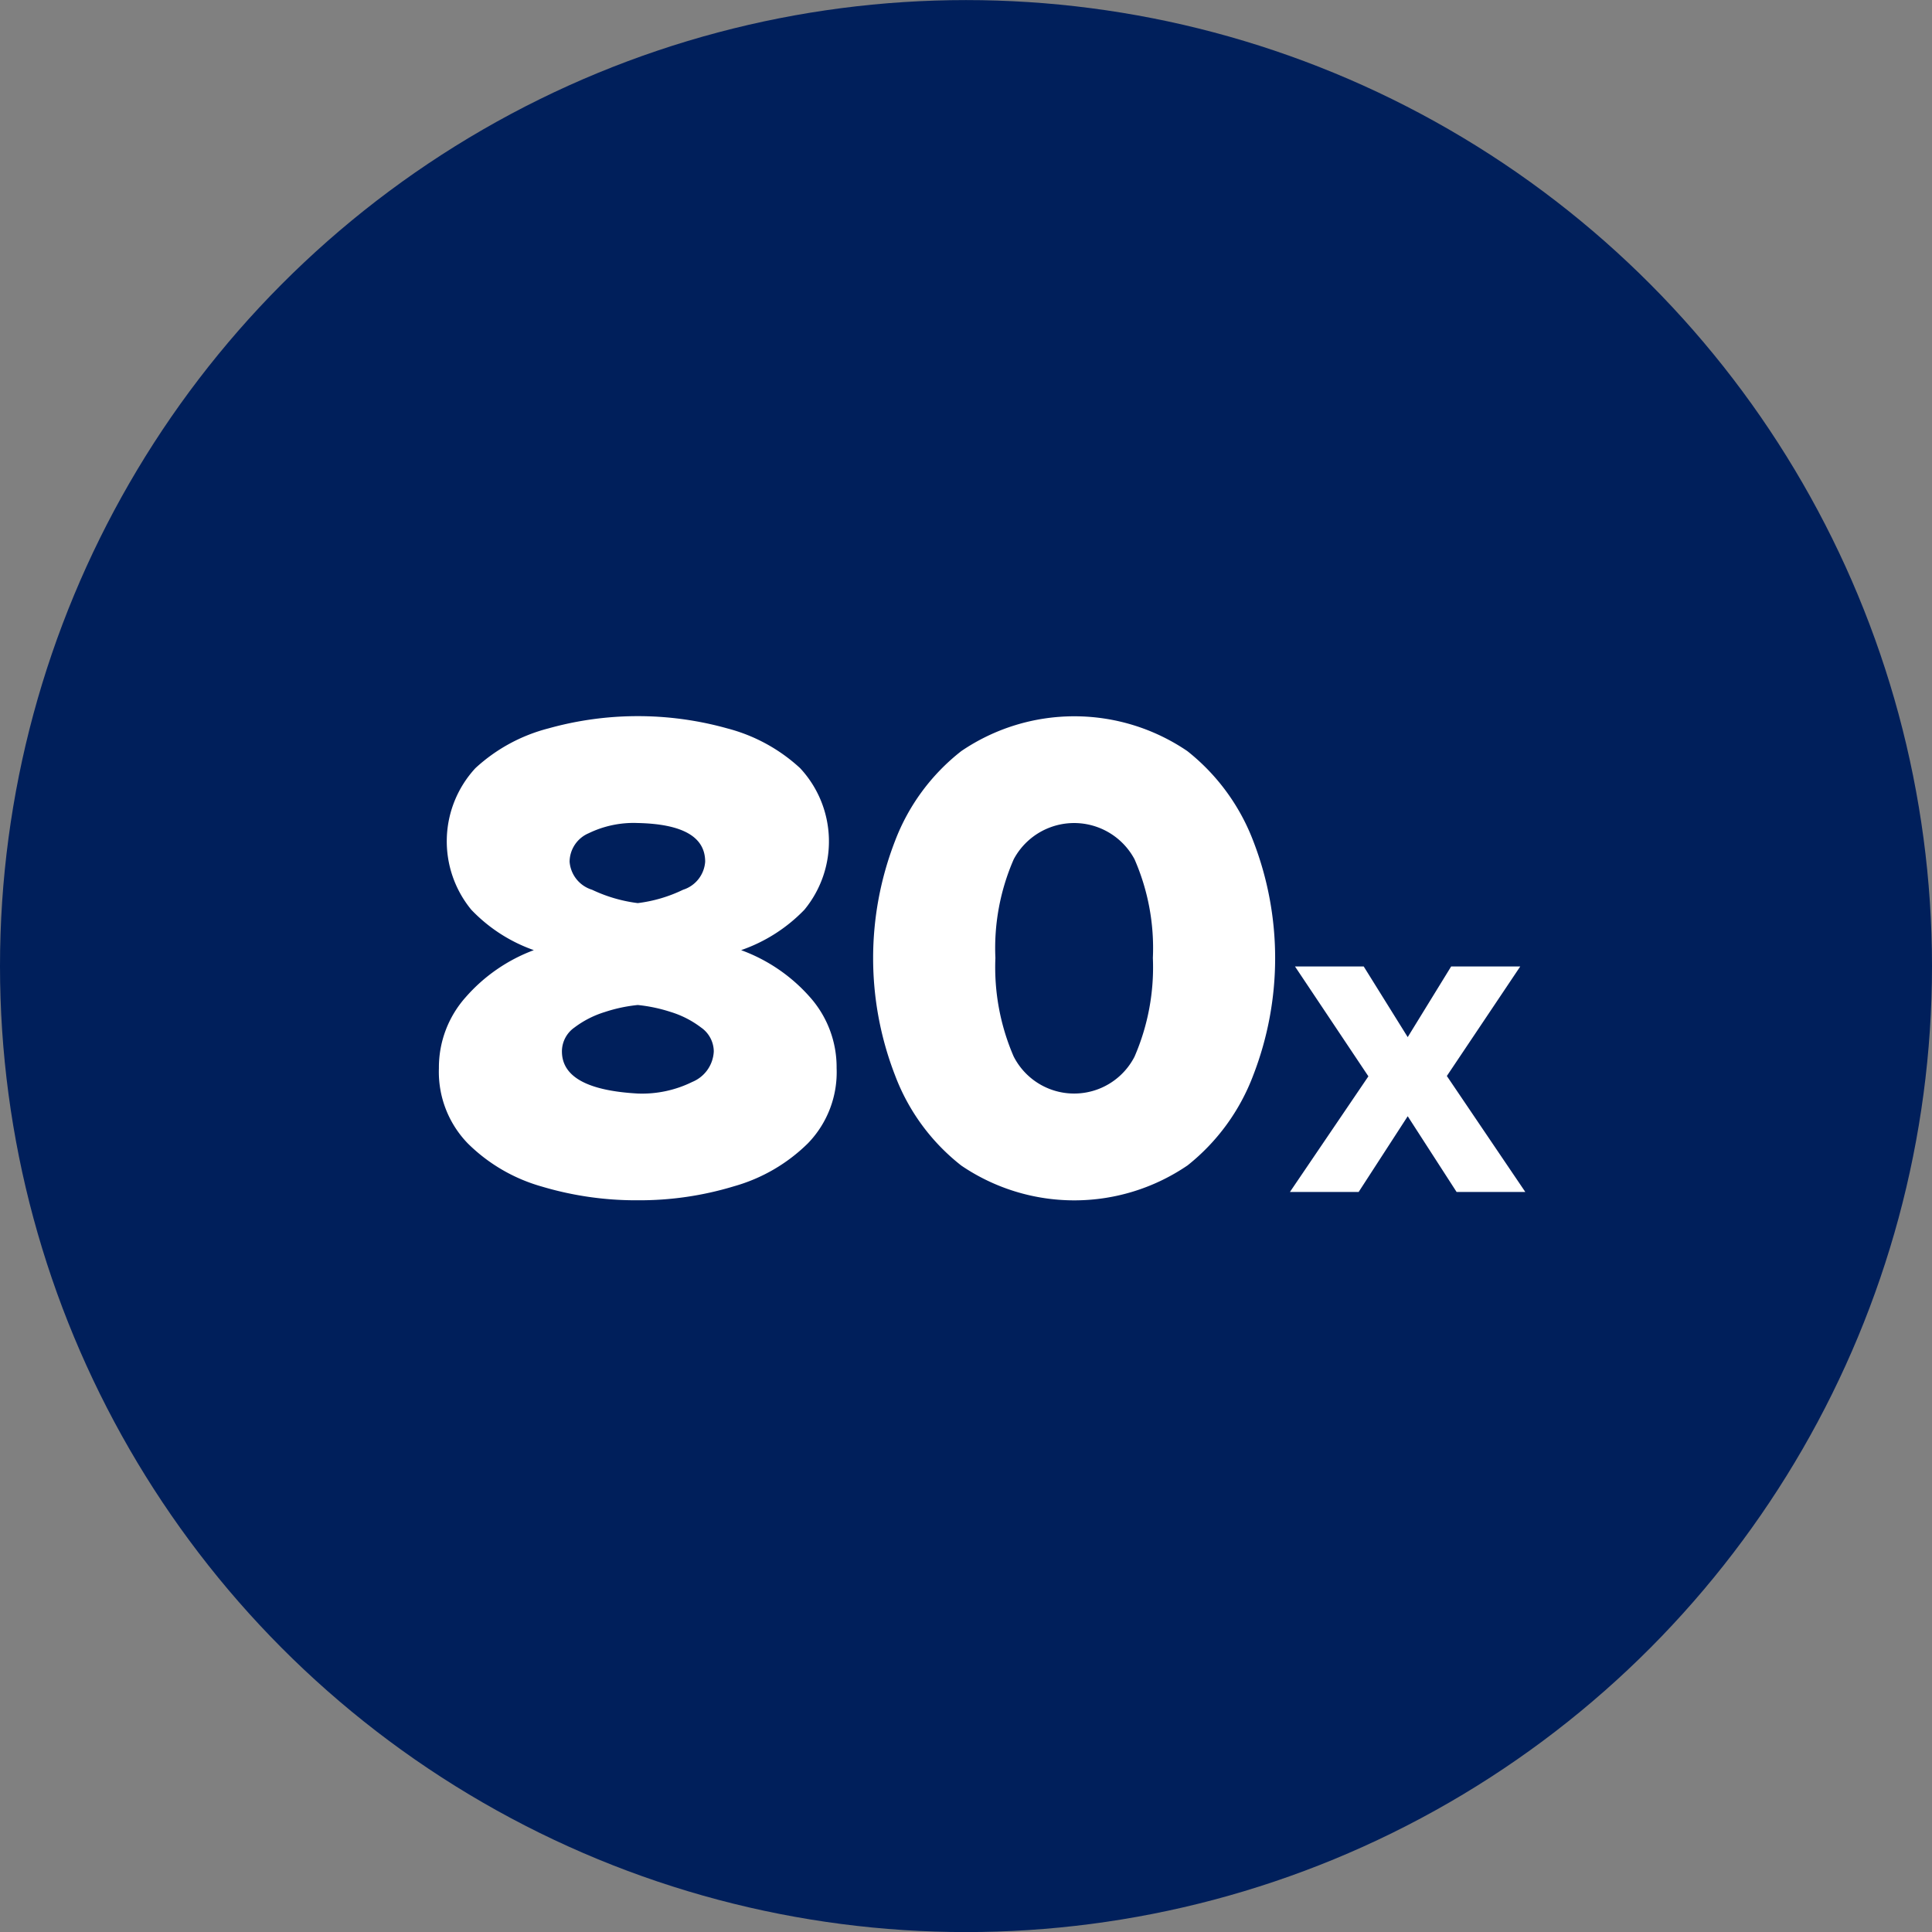
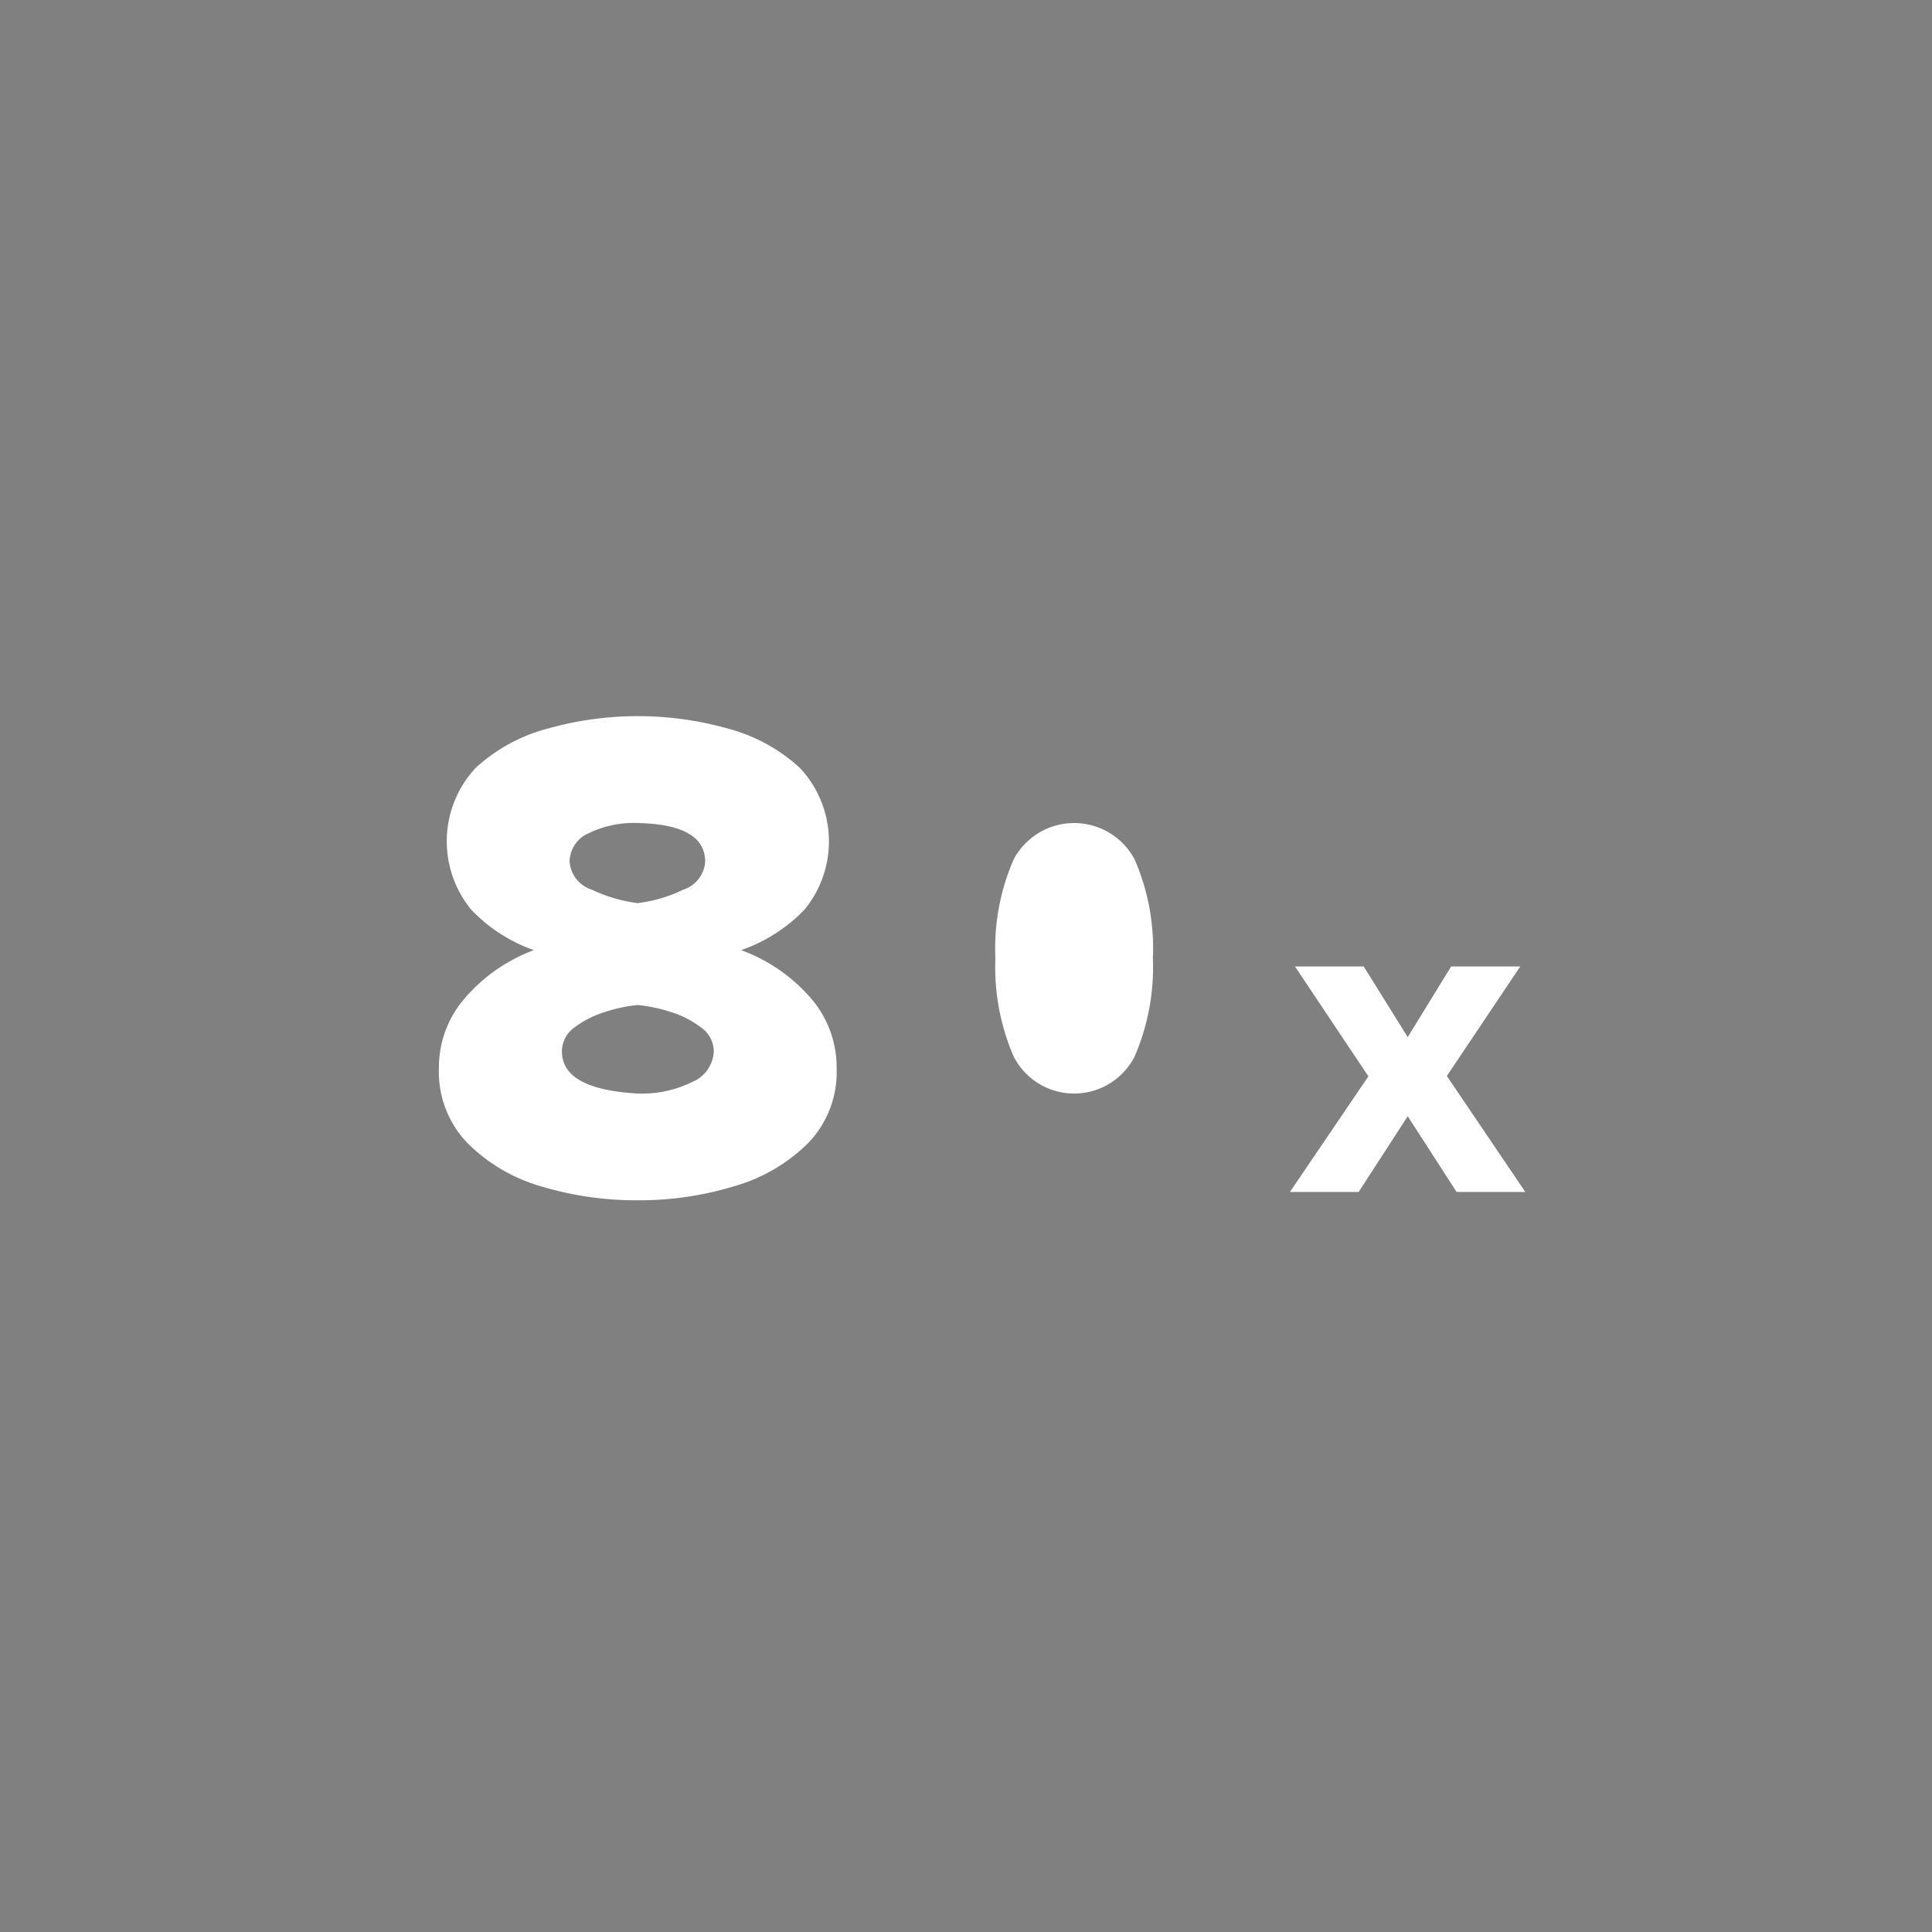
<svg xmlns="http://www.w3.org/2000/svg" id="Skupina_1" data-name="Skupina 1" width="103.18" height="103.188" viewBox="0 0 103.18 103.188">
  <rect x="0" y="0" width="103.18" height="103.188" fill="#808080" stroke="none" />
  <defs>
    <style>
      .cls-1 {
        fill: #001f5b;
      }

      .cls-2 {
        fill: #fff;
        fill-rule: evenodd;
      }
    </style>
  </defs>
-   <circle id="Elipsa_1_kopie" data-name="Elipsa 1 kopie" class="cls-1" cx="51.59" cy="51.594" r="51.59" />
-   <path id="_80X" data-name="80X" class="cls-2" d="M1536.11,304.26a9.14,9.14,0,0,0,3.96-2.307,5.455,5.455,0,0,0,1.52-4,5.628,5.628,0,0,0-1.42-3.79,9.026,9.026,0,0,0-3.68-2.514,8.591,8.591,0,0,0,3.38-2.158,5.739,5.739,0,0,0-.23-7.562,9.109,9.109,0,0,0-3.88-2.12,17.753,17.753,0,0,0-9.57,0,9.088,9.088,0,0,0-3.89,2.12,5.754,5.754,0,0,0-.22,7.562,8.509,8.509,0,0,0,3.34,2.158,9.02,9.02,0,0,0-3.64,2.514,5.638,5.638,0,0,0-1.43,3.79,5.491,5.491,0,0,0,1.54,4.015,9.131,9.131,0,0,0,3.96,2.308,17.575,17.575,0,0,0,5.12.732A17.333,17.333,0,0,0,1536.11,304.26Zm-7.58-15.836a1.7,1.7,0,0,1-1.2-1.5,1.672,1.672,0,0,1,1.02-1.519,5.5,5.5,0,0,1,2.62-.545q3.6,0.077,3.6,2.064a1.694,1.694,0,0,1-1.18,1.5,7.71,7.71,0,0,1-2.42.713A7.983,7.983,0,0,1,1528.53,288.424Zm-1.61,8.631a1.563,1.563,0,0,1,.67-1.275,5.239,5.239,0,0,1,1.62-.826,8.181,8.181,0,0,1,1.76-.375,8.391,8.391,0,0,1,1.77.375,5.183,5.183,0,0,1,1.61.826,1.574,1.574,0,0,1,.68,1.275,1.855,1.855,0,0,1-1.15,1.633,6.058,6.058,0,0,1-2.91.619q-4.05-.225-4.05-2.252h0Zm33.4,6.1a11.182,11.182,0,0,0,3.52-4.822,17.318,17.318,0,0,0,0-12.515,11.206,11.206,0,0,0-3.52-4.8,10.73,10.73,0,0,0-12.07,0,11.088,11.088,0,0,0-3.54,4.8,17.318,17.318,0,0,0,0,12.515,11.064,11.064,0,0,0,3.54,4.822A10.73,10.73,0,0,0,1560.32,303.153Zm-9.27-5.816a11.986,11.986,0,0,1-.98-5.273,11.836,11.836,0,0,1,.98-5.272,3.657,3.657,0,0,1,6.45,0,11.836,11.836,0,0,1,.98,5.272,11.986,11.986,0,0,1-.98,5.273A3.625,3.625,0,0,1,1551.05,297.337Zm23.13,1.031,3.92-5.849h-3.69l-2.32,3.773-2.35-3.773h-3.67l3.92,5.867-4.19,6.175h3.67l2.62-4.044,2.61,4.044h3.67Z" transform="translate(-1496.91 -240.906)" />
+   <path id="_80X" data-name="80X" class="cls-2" d="M1536.11,304.26a9.14,9.14,0,0,0,3.96-2.307,5.455,5.455,0,0,0,1.52-4,5.628,5.628,0,0,0-1.42-3.79,9.026,9.026,0,0,0-3.68-2.514,8.591,8.591,0,0,0,3.38-2.158,5.739,5.739,0,0,0-.23-7.562,9.109,9.109,0,0,0-3.88-2.12,17.753,17.753,0,0,0-9.57,0,9.088,9.088,0,0,0-3.89,2.12,5.754,5.754,0,0,0-.22,7.562,8.509,8.509,0,0,0,3.34,2.158,9.02,9.02,0,0,0-3.64,2.514,5.638,5.638,0,0,0-1.43,3.79,5.491,5.491,0,0,0,1.54,4.015,9.131,9.131,0,0,0,3.96,2.308,17.575,17.575,0,0,0,5.12.732A17.333,17.333,0,0,0,1536.11,304.26Zm-7.58-15.836a1.7,1.7,0,0,1-1.2-1.5,1.672,1.672,0,0,1,1.02-1.519,5.5,5.5,0,0,1,2.62-.545q3.6,0.077,3.6,2.064a1.694,1.694,0,0,1-1.18,1.5,7.71,7.71,0,0,1-2.42.713A7.983,7.983,0,0,1,1528.53,288.424Zm-1.61,8.631a1.563,1.563,0,0,1,.67-1.275,5.239,5.239,0,0,1,1.62-.826,8.181,8.181,0,0,1,1.76-.375,8.391,8.391,0,0,1,1.77.375,5.183,5.183,0,0,1,1.61.826,1.574,1.574,0,0,1,.68,1.275,1.855,1.855,0,0,1-1.15,1.633,6.058,6.058,0,0,1-2.91.619q-4.05-.225-4.05-2.252h0Zm33.4,6.1A10.73,10.73,0,0,0,1560.32,303.153Zm-9.27-5.816a11.986,11.986,0,0,1-.98-5.273,11.836,11.836,0,0,1,.98-5.272,3.657,3.657,0,0,1,6.45,0,11.836,11.836,0,0,1,.98,5.272,11.986,11.986,0,0,1-.98,5.273A3.625,3.625,0,0,1,1551.05,297.337Zm23.13,1.031,3.92-5.849h-3.69l-2.32,3.773-2.35-3.773h-3.67l3.92,5.867-4.19,6.175h3.67l2.62-4.044,2.61,4.044h3.67Z" transform="translate(-1496.91 -240.906)" />
</svg>